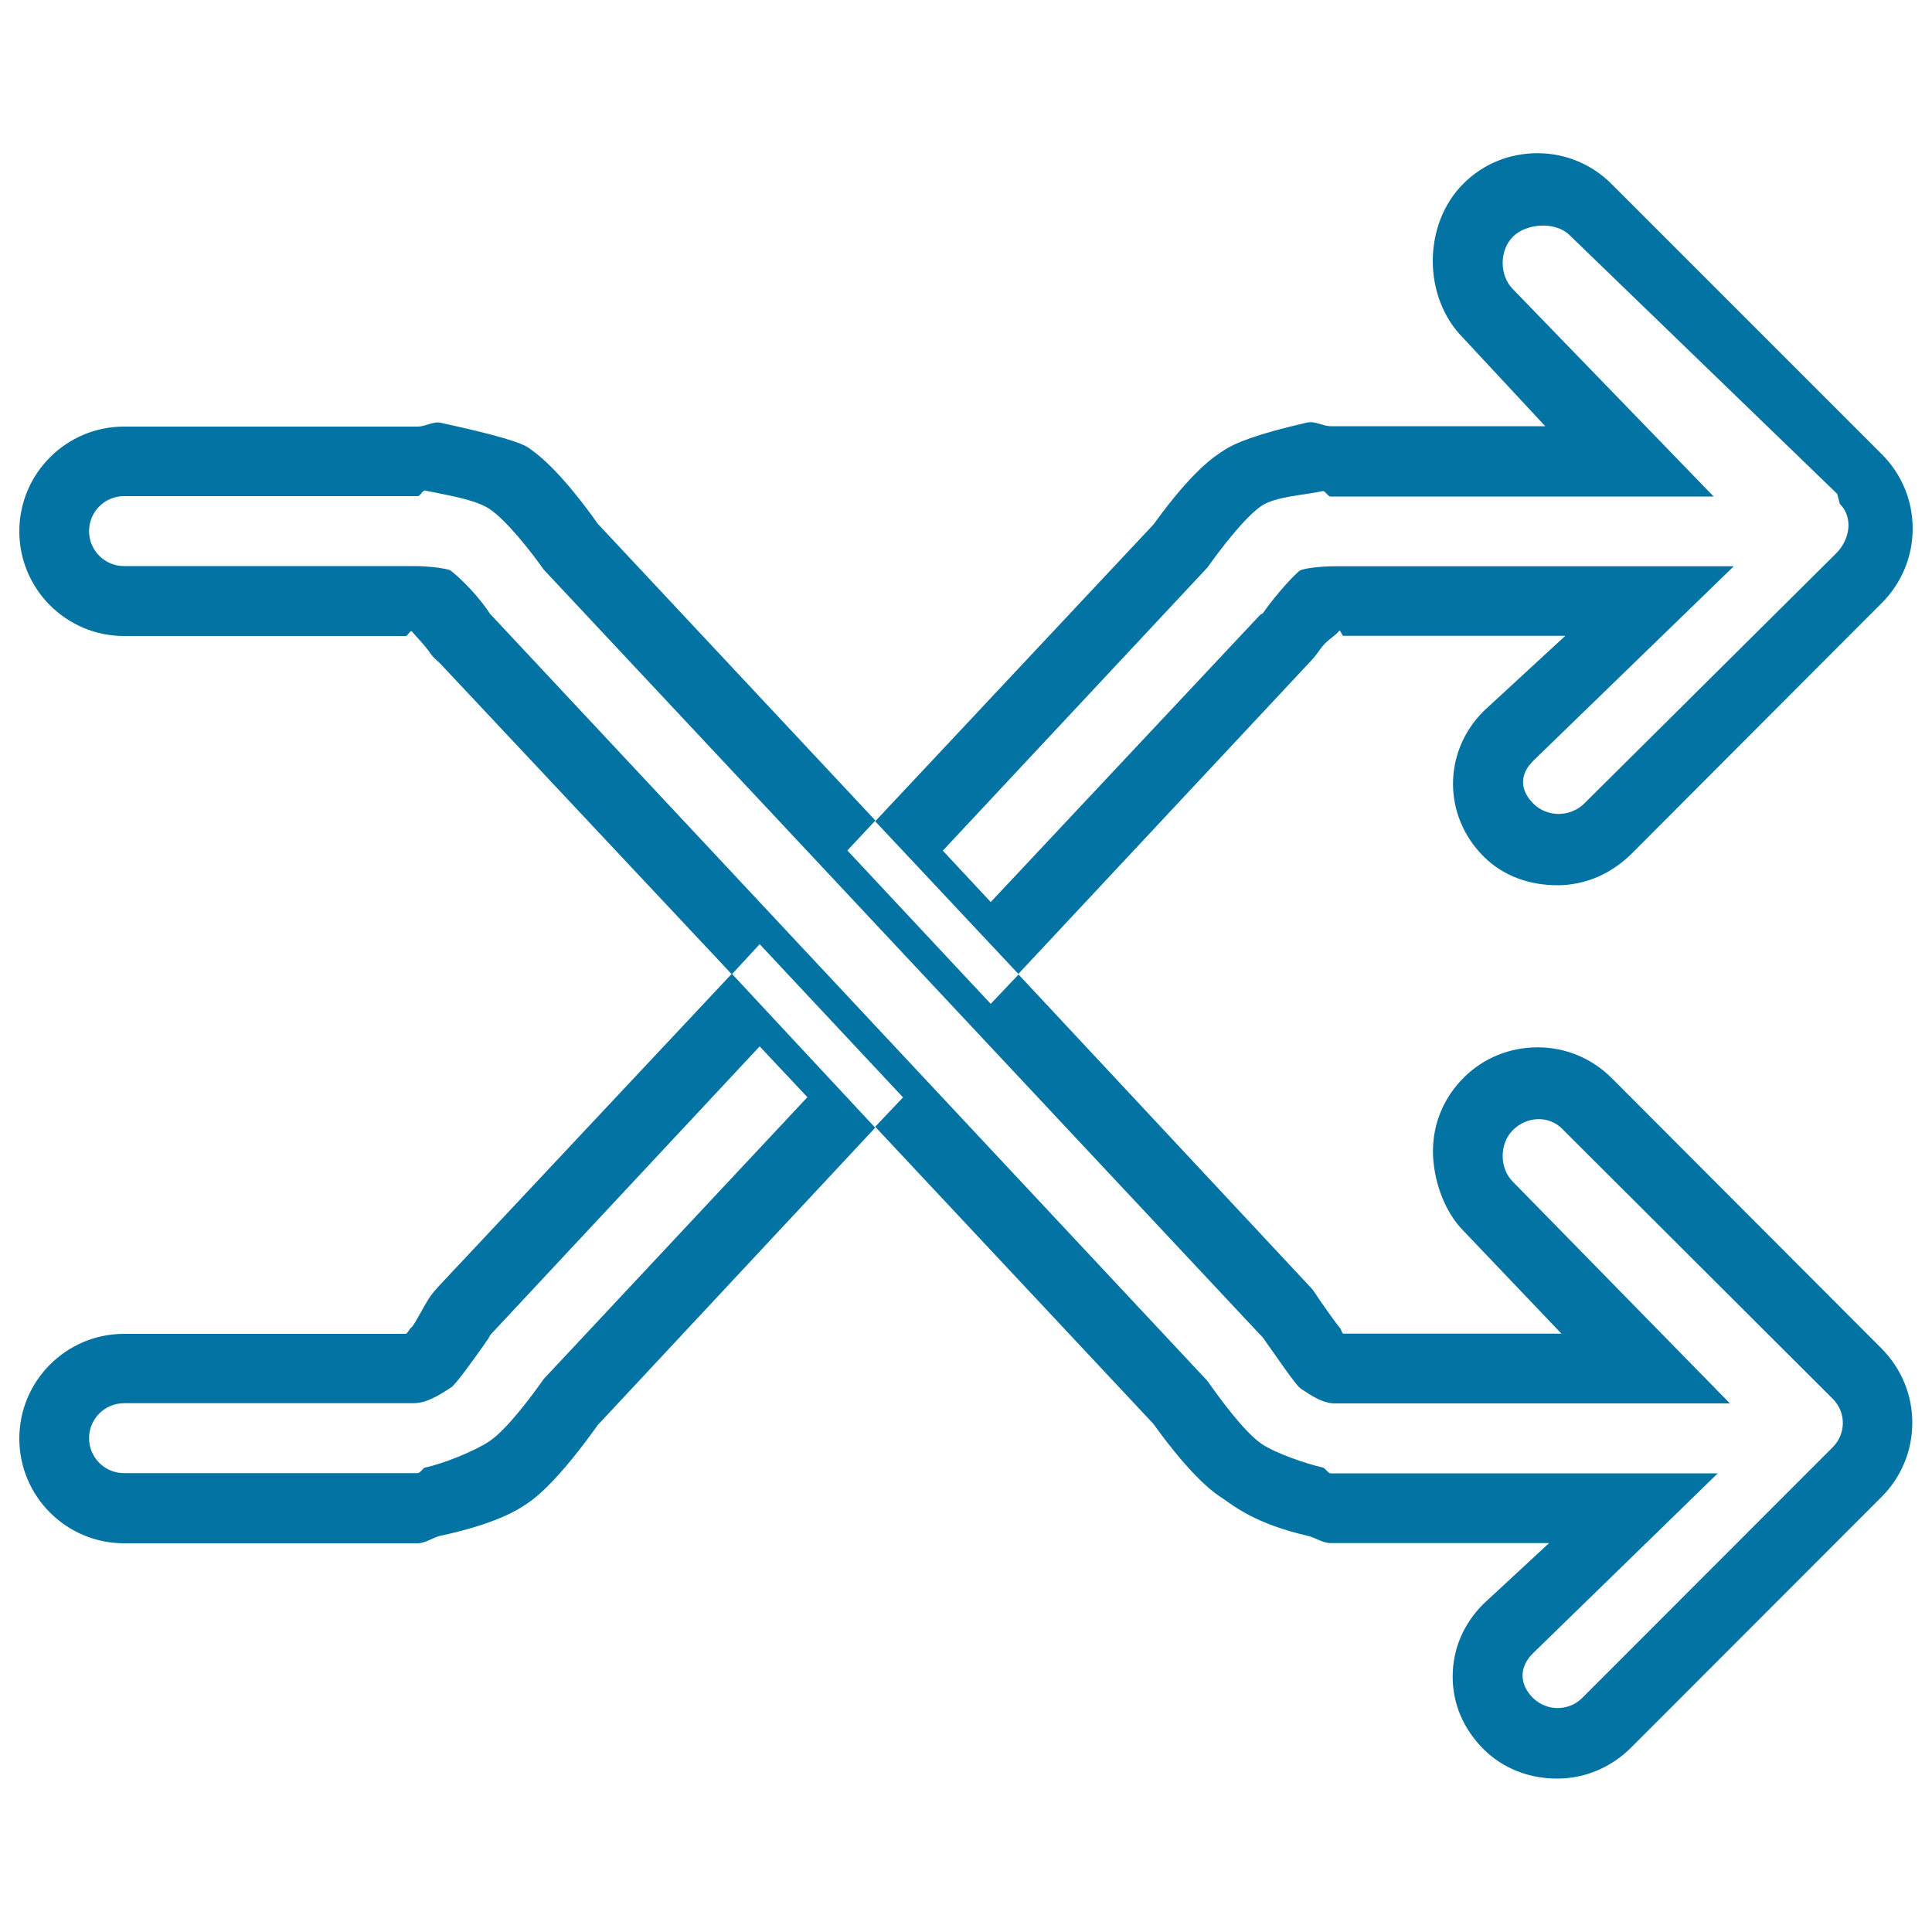
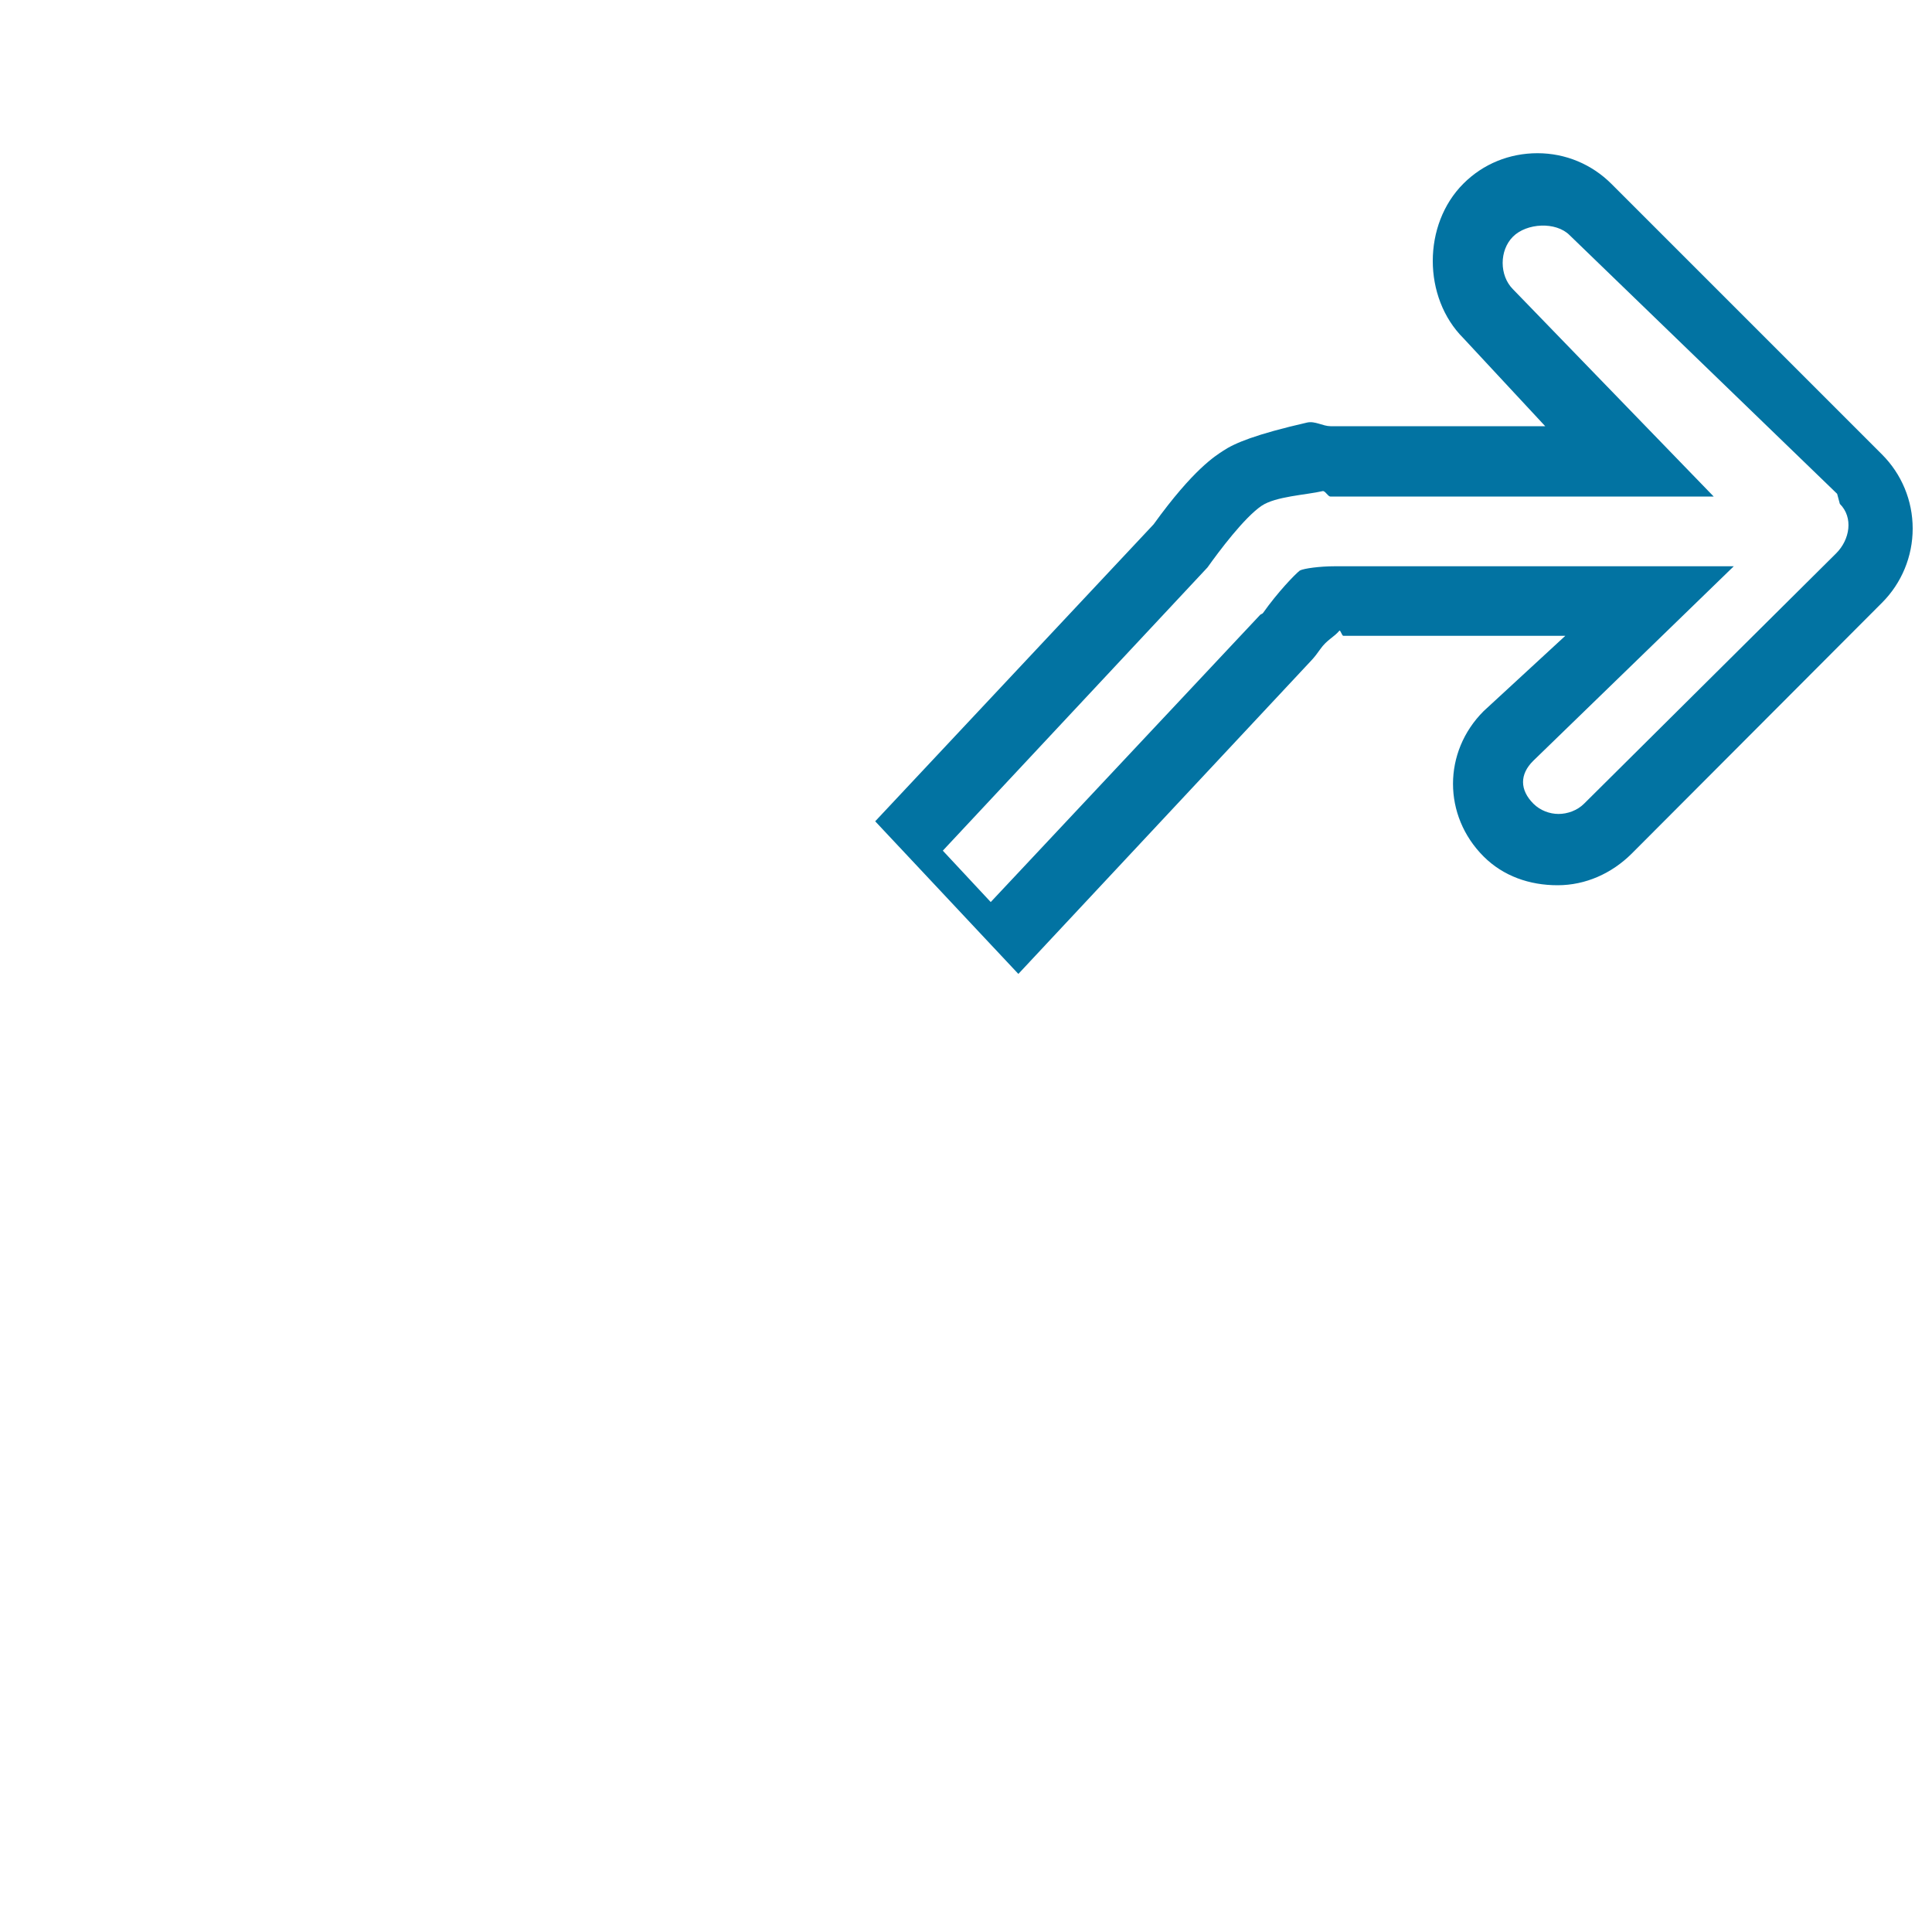
<svg xmlns="http://www.w3.org/2000/svg" viewBox="0 0 1000 1000" style="fill:#0273a2">
  <title>Shuffle Symbol SVG icon</title>
  <g>
    <g>
-       <path d="M834.2,558c-10.2-10.2-23.8-15.9-38.3-15.9c-14.5,0-28.1,5.5-38.3,15.7c-10.2,10.2-15.9,23.5-15.9,38c0,14.5,5.7,31.2,15.9,41.4l50.6,53.1H695.3c-0.7,0-1.3-2.9-1.9-3.1c-2.7-3.4-6.4-8.7-10-13.8c-1.5-2.1-3.1-5-4.8-6.8L527.2,504.4l-14.4,15.2l-74.2-79.4l14.5-15.5L309.5,271.2c-20.7-29.1-32.3-36.9-36.2-39.6c-3.6-2.4-14.5-6.1-45.3-12.8c-3.8-0.8-7.8,2-11.8,2h-152C34.3,220.8,10,245.1,10,275s24.3,54.2,54.2,54.2H210c1,0,2.1-2.8,3.1-2.5c2.7,3.3,6.2,6.5,9.6,11.4c1.6,2.4,3.4,3.6,5.1,5.3l151,160.9l14.4-15.6l74.2,79.3L453,583.2l144,153.8c20.8,28.9,32.2,36.2,35.9,38.6c5.9,4,16.9,13.1,43.8,19.3c4,0.9,8,3.8,11.9,3.8h113.2l-34,31.5c-10.2,10.2-15.9,23.2-15.9,37.6c0,14.5,5.7,27.1,15.8,37.4c10.2,10.2,23.8,15.4,38.3,15.4c14.5,0,28.1-5.9,38.3-16.1l129.6-129.7c10.2-10.2,15.9-23.9,15.9-38.4c0-14.5-5.7-28.1-15.9-38.4L834.2,558z M948.6,749.1L819,878.8c-3.5,3.5-8.1,5.3-12.8,5.3c-4.6,0-9.2-1.8-12.8-5.3c-7.1-7.1-7.1-16,0-23l95.7-93.2H688.7c-1.3,0-2.7-2.7-4-3c-8.7-2-24.3-7.3-31.6-12.2c-9.1-6.1-22.2-24.2-28.1-32.6L254.1,318.2c-0.6-0.6-1.1-1.5-1.6-2.2c-7.3-10.5-16.4-18.5-19.4-20.8c-1.8-0.9-10.7-2.2-18.9-2.2h-150c-10,0-18.1-8.1-18.1-18.1c0-10,8.1-18.1,18.1-18.1h152c1.3,0,2.6-3.1,3.8-2.9c9.2,2,25.7,4.4,33.3,9.5c9.2,6.1,22.2,23,28.1,31.4l370.8,396c0.6,0.6,1.1,1,1.6,1.7c7.4,10.4,16.5,24,19.5,26.3c1.7,0.8,9.9,7.6,17.5,7.6h204.6L783.1,611.7c-7.1-7-7.1-19.8,0-26.8c7.1-7.1,18.5-7.7,25.5-0.6l140,139.7C955.6,730.9,955.6,742.1,948.6,749.1z" />
-       <path d="M227.5,665.3c-1.7,1.9-3.3,3.6-4.7,5.6c-3.4,4.9-7,12.7-9.7,16.1c-1,0.3-2.1,3.4-3.2,3.4H64.2c-29.9,0-54.2,24.3-54.2,54.2c0,29.9,24.3,54.2,54.2,54.2h152c3.9,0,7.8-2.9,11.4-3.8c31.3-6.7,42.2-14.7,45.7-17.1c3.9-2.6,15.4-11.3,36.1-40.3l143.6-153.9L378.8,504L227.5,665.3z M281.4,713.8c-5.9,8.4-19,26.1-28.1,32.2c-7.6,5.1-24.1,11.7-33.3,13.6c-1.2,0.3-2.5,2.9-3.8,2.9h-152c-10,0-18.1-8.1-18.1-18.1c0-10,8.1-18.1,18.1-18.1h150c8.2,0,17.1-7,19.5-8.3c2.5-1.9,11.6-14.4,18.9-24.9c0.5-0.7,1-2,1.6-2.6l139-148.9l24.7,26.3L281.4,713.8z" />
      <path d="M678.7,341.9c1.7-1.8,3.2-3.8,4.6-5.8c3.5-5,7.2-6.3,10-9.7c0.6-0.2,1.3,2.7,2,2.7h114.9l-42.3,39c-21.1,21.1-21.1,54.1,0,75.2c10.2,10.2,23.8,14.9,38.3,14.9c14.5,0,28-6.1,38.3-16.3l129.6-129.9c10.2-10.2,15.9-24,15.9-38.4c0-14.5-5.7-28.2-15.9-38.4l-140-140c-10.2-10.2-23.8-15.9-38.3-15.9c-14.5,0-28.1,5.5-38.3,15.7c-21.2,21.1-21.2,59,0,80.1l42.3,45.5H688.7c-4,0-8-2.8-12.1-1.9c-26.7,6.1-37.7,10.7-43.6,14.7c-3.8,2.5-15.2,9.3-35.9,38L453,425.1l74.1,79L678.7,341.9z M625,293.7c5.9-8.3,19-25.8,28-31.9c7.3-4.9,22.9-5.6,31.6-7.6c1.3-0.3,2.7,2.8,4,2.8H887L783.1,149.7c-7.1-7.1-7.1-20.1,0-27.2c7.1-7.1,22.2-7.9,29.3-0.8l138.5,133.9v0l1.4,5.2c7.1,7.1,5.2,18.5-1.9,25.6L819.9,416c-3.5,3.5-8.6,5.3-13.2,5.3c-4.6,0-9.5-1.8-13-5.3c-7.1-7.1-7.2-15.2-0.1-22.2l103.8-100.7H690.8c-7.6,0-15.9,1.1-18,2.2c-2.5,1.9-11.6,11.4-19,21.9c-0.5,0.7-1,0.5-1.6,1.1L512.8,466.9L488,440.3L625,293.7z" />
    </g>
  </g>
</svg>